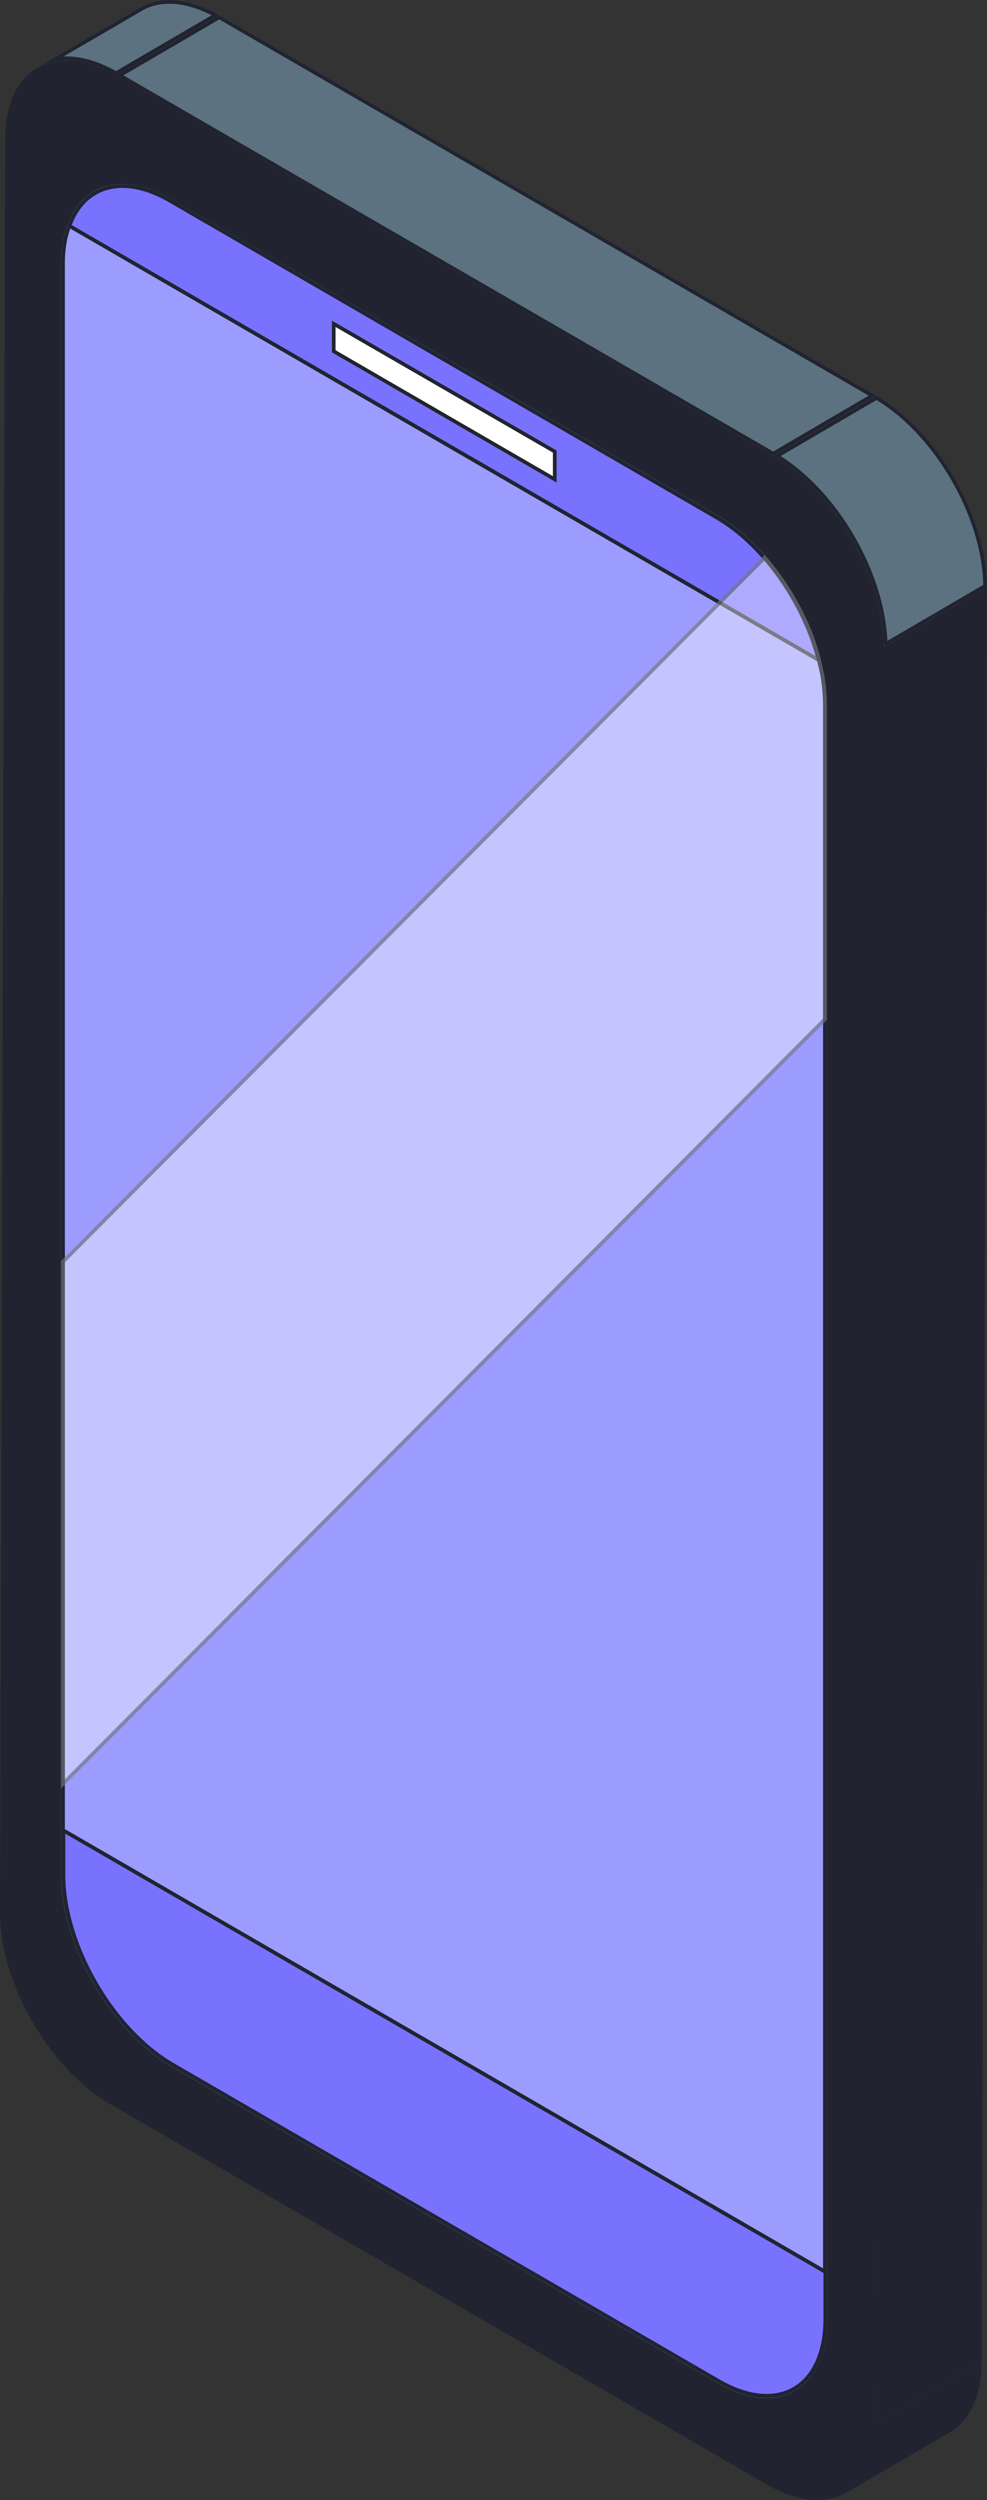
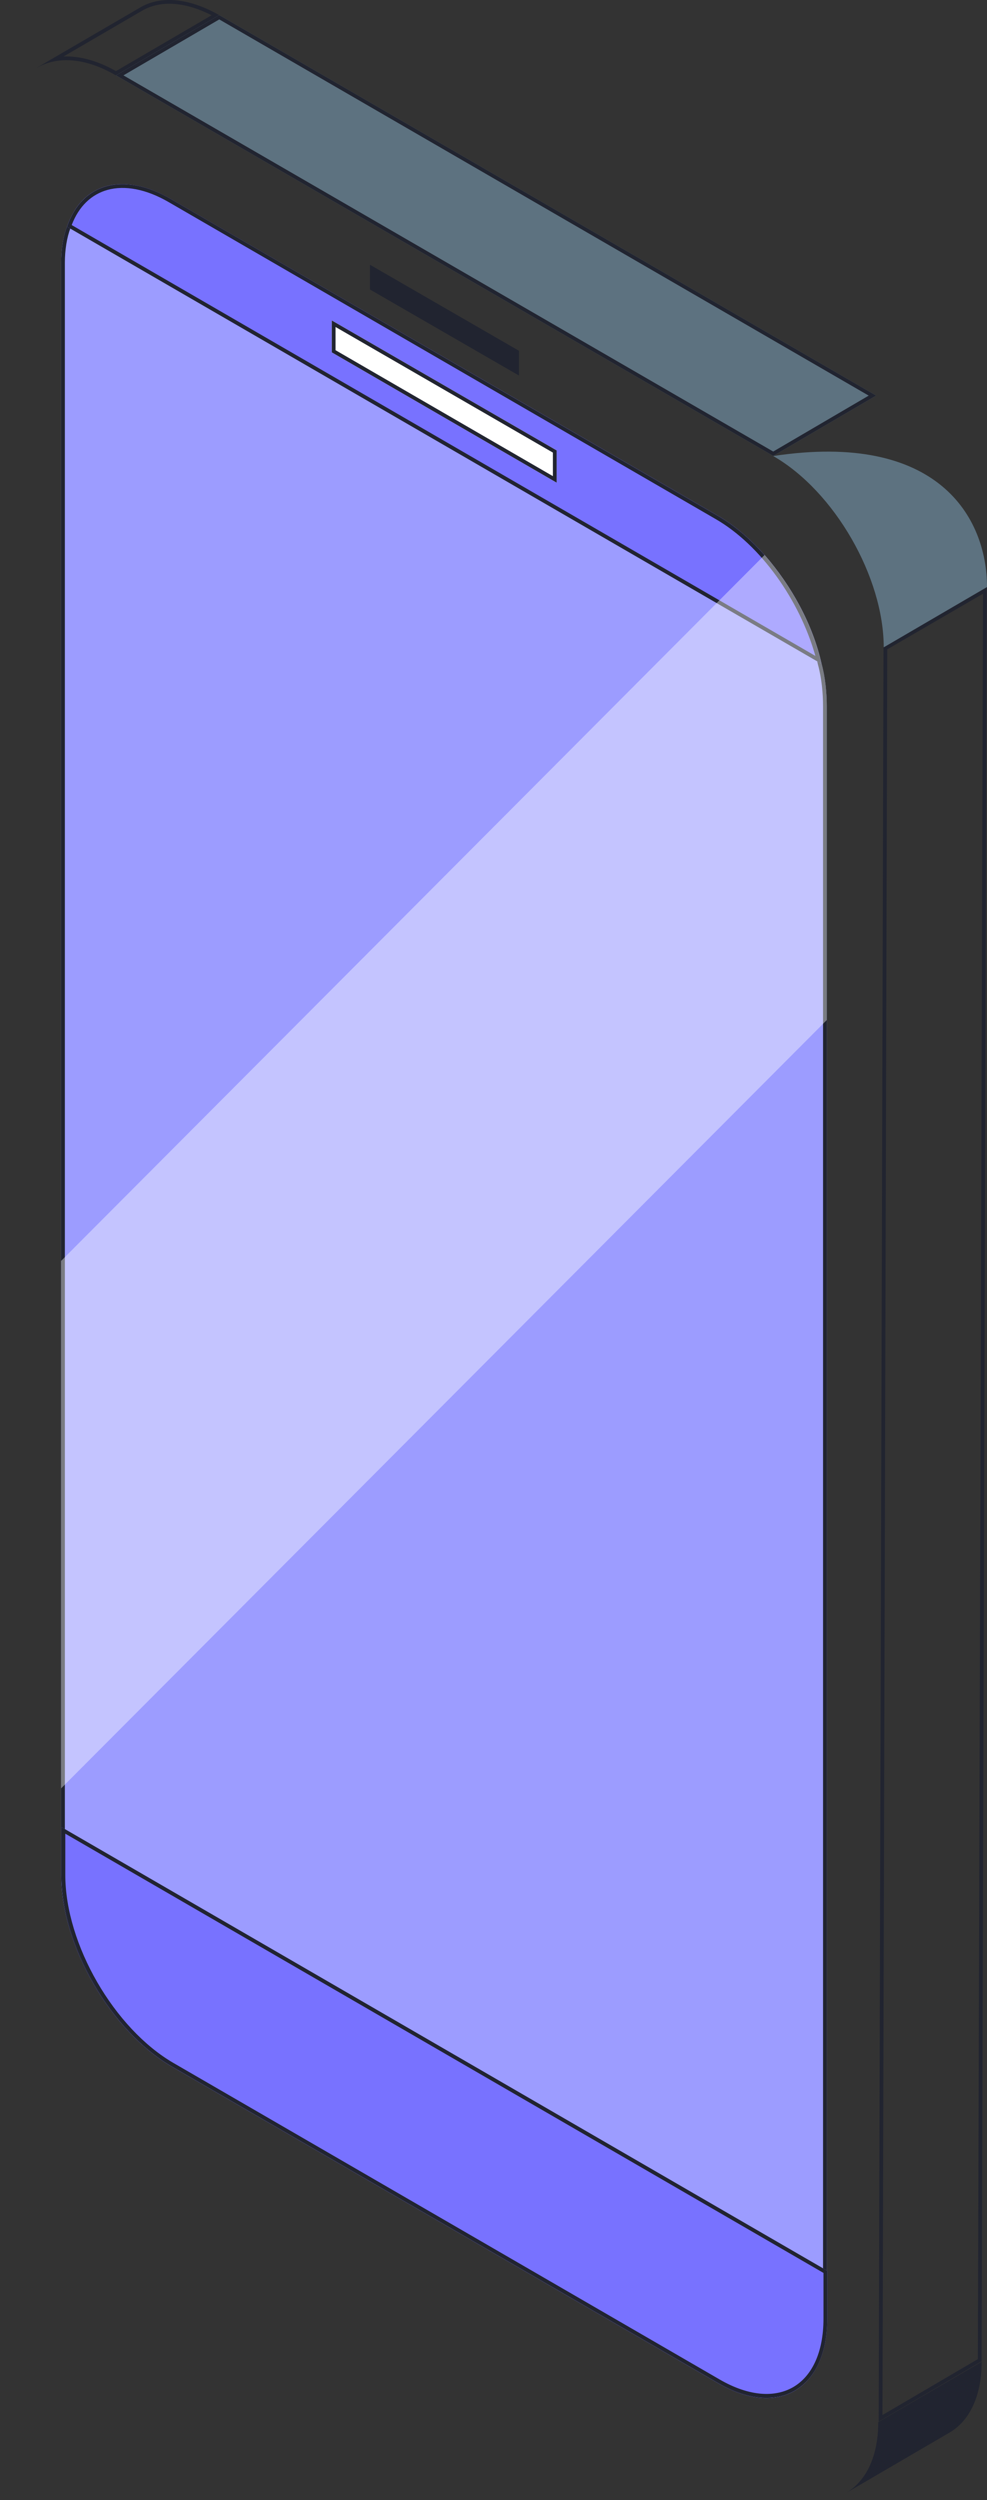
<svg xmlns="http://www.w3.org/2000/svg" width="79" height="200" viewBox="0 0 79 200" fill="none">
  <rect x="0" y="0" width="79" height="200" fill="#333333" stroke="none" />
  <path d="M75.996 194.599L67.731 199.423C69.307 198.508 70.302 196.54 70.302 193.767L78.567 188.943C78.567 191.716 77.572 193.684 75.996 194.599Z" fill="#212430" />
  <path fill-rule="evenodd" clip-rule="evenodd" d="M75.846 194.34C77.201 193.553 78.136 191.893 78.254 189.473L70.601 193.94C70.576 195.575 70.209 196.953 69.565 198.006L75.846 194.34ZM67.747 199.414C68.198 199.15 68.601 198.799 68.946 198.367C69.8 197.298 70.302 195.736 70.302 193.767L78.567 188.943C78.567 189.062 78.565 189.179 78.562 189.294C78.481 191.882 77.505 193.723 75.996 194.599L67.747 199.414Z" fill="#212430" />
-   <path d="M2.98 5.398L11.218 0.601C12.821 -0.341 15.06 -0.203 17.548 1.211L9.283 6.035C6.823 4.594 4.584 4.483 2.953 5.425L2.98 5.398Z" fill="#5D7280" />
  <path fill-rule="evenodd" clip-rule="evenodd" d="M11.218 0.601L2.98 5.398L2.953 5.425C2.964 5.419 2.974 5.413 2.985 5.406C2.986 5.406 2.987 5.406 2.988 5.405C3.433 5.153 3.924 4.979 4.451 4.888C5.85 4.648 7.509 4.996 9.283 6.035L17.548 1.211C17.446 1.153 17.343 1.097 17.242 1.043C14.877 -0.212 12.755 -0.303 11.218 0.601ZM16.936 1.221C14.695 0.079 12.752 0.047 11.37 0.86L11.369 0.86L5.083 4.52C6.361 4.467 7.792 4.845 9.282 5.688L16.936 1.221Z" fill="#212430" />
-   <path d="M70.717 51.772L78.982 46.976L78.568 188.899L70.33 193.723L70.717 51.772Z" fill="#212430" />
  <path fill-rule="evenodd" clip-rule="evenodd" d="M71.017 51.945L70.632 193.199L78.268 188.726L78.681 47.497L71.017 51.945ZM70.717 51.772L70.33 193.723L78.568 188.899L78.982 46.976L70.717 51.772Z" fill="#212430" />
  <path d="M9.284 6.03L17.549 1.206L70.127 31.647L61.889 36.471L9.284 6.03Z" fill="#5D7280" />
  <path fill-rule="evenodd" clip-rule="evenodd" d="M9.284 6.03L61.889 36.471L70.127 31.647L17.549 1.206L9.284 6.03ZM9.881 6.029L61.888 36.124L69.531 31.649L17.55 1.553L9.881 6.029Z" fill="#212430" />
-   <path d="M61.893 36.483C66.786 39.31 70.739 46.186 70.739 51.787L70.325 193.738C70.325 199.338 66.344 201.611 61.423 198.783L8.846 168.342C3.953 165.514 0 158.638 0 153.038L0.415 11.087C0.415 5.486 4.395 3.213 9.316 6.041L61.893 36.483Z" fill="#212430" />
-   <path d="M61.889 36.482L70.154 31.658C75.047 34.486 79 41.361 79 46.962L70.734 51.786C70.734 46.185 66.809 39.31 61.889 36.482Z" fill="#5D7280" />
-   <path fill-rule="evenodd" clip-rule="evenodd" d="M61.889 36.482C61.987 36.539 62.086 36.597 62.184 36.657C66.866 39.524 70.577 46.02 70.73 51.441C70.733 51.557 70.734 51.672 70.734 51.786L79 46.962C79 41.361 75.047 34.486 70.154 31.658L61.889 36.482ZM62.477 36.486C64.816 37.958 66.895 40.303 68.417 42.944C69.936 45.583 70.913 48.544 71.024 51.27L78.699 46.79C78.659 44.099 77.7 41.102 76.152 38.42C74.604 35.738 72.485 33.399 70.153 32.005L62.477 36.486Z" fill="#212430" />
+   <path d="M61.889 36.482C75.047 34.486 79 41.361 79 46.962L70.734 51.786C70.734 46.185 66.809 39.31 61.889 36.482Z" fill="#5D7280" />
  <path d="M66.177 56.51V185.541C66.177 191.169 62.252 193.47 57.441 190.642L13.738 165.329C8.872 162.501 4.892 155.681 4.892 150.053V21.022C4.892 19.968 5.057 18.915 5.362 18.139C6.523 14.673 9.812 13.675 13.738 15.976L57.441 41.233C58.796 42.01 60.068 43.118 61.201 44.394C63.357 46.861 65.071 49.967 65.762 53.099C66.066 54.208 66.177 55.456 66.177 56.51Z" fill="#9C9CFF" />
  <path fill-rule="evenodd" clip-rule="evenodd" d="M57.592 190.382L57.594 190.383C59.943 191.765 62.005 191.855 63.462 191.003C64.919 190.151 65.877 188.293 65.877 185.541V56.51C65.877 55.474 65.768 54.254 65.473 53.179L65.471 53.172L65.469 53.164C64.791 50.089 63.104 47.028 60.976 44.592C59.858 43.335 58.611 42.249 57.292 41.493L57.291 41.493L13.586 16.235C11.666 15.11 9.947 14.817 8.591 15.184C7.247 15.549 6.201 16.578 5.646 18.234L5.644 18.241L5.641 18.248C5.354 18.98 5.192 19.994 5.192 21.022V150.053C5.192 152.801 6.166 155.862 7.75 158.591C9.333 161.319 11.511 163.688 13.888 165.07M13.888 165.07L57.592 190.382L13.888 165.07ZM13.738 165.329C8.872 162.501 4.892 155.681 4.892 150.053V21.022C4.892 19.968 5.057 18.915 5.362 18.139C6.523 14.673 9.812 13.675 13.738 15.976L57.441 41.233C58.796 42.01 60.068 43.118 61.201 44.394C63.357 46.861 65.071 49.967 65.762 53.099C66.066 54.208 66.177 55.456 66.177 56.51V185.541C66.177 191.169 62.252 193.47 57.441 190.642L13.738 165.329Z" fill="#212430" />
  <path d="M65.745 53.1L5.372 18.139C6.533 14.701 9.85 13.675 13.72 15.948L57.424 41.261C61.322 43.507 64.612 48.359 65.745 53.127V53.1Z" fill="#7872FF" />
  <path fill-rule="evenodd" clip-rule="evenodd" d="M13.72 15.948C9.85 13.675 6.533 14.701 5.372 18.139L65.737 53.095C65.738 53.097 65.738 53.098 65.738 53.1C65.739 53.102 65.74 53.105 65.74 53.108C65.742 53.114 65.743 53.121 65.745 53.127V53.1L65.737 53.095C65.705 52.96 65.671 52.825 65.635 52.689C64.41 48.064 61.203 43.438 57.424 41.261L13.72 15.948ZM65.265 52.475C64.002 48.012 60.894 43.606 57.275 41.521L13.568 16.207C11.679 15.097 9.966 14.817 8.61 15.191C7.328 15.544 6.311 16.497 5.739 18.004L65.265 52.475Z" fill="#212430" />
  <path d="M41.532 30.033L29.618 23.157V21.189L41.532 28.065V30.033Z" fill="#212430" />
  <path fill-rule="evenodd" clip-rule="evenodd" d="M41.532 30.033V28.065L29.618 21.189V23.157L41.532 30.033ZM41.232 29.514V28.238L29.918 21.709V22.984L41.232 29.514Z" fill="#212430" />
  <path d="M44.553 38.612L26.557 28.188V25.637L44.553 36.034V38.612Z" fill="white" />
  <path fill-rule="evenodd" clip-rule="evenodd" d="M44.553 38.612V36.034L26.557 25.637V28.188L44.553 38.612ZM44.253 38.092V36.207L26.857 26.157V28.015L44.253 38.092Z" fill="#212430" />
  <path d="M66.213 181.659V185.485C66.213 191.141 62.287 193.414 57.45 190.614L13.745 165.301C8.908 162.501 4.927 155.653 4.927 149.997V146.171L66.213 181.659Z" fill="#7872FF" />
  <path fill-rule="evenodd" clip-rule="evenodd" d="M13.745 165.301L57.45 190.614C62.287 193.414 66.213 191.141 66.213 185.485V181.659L4.927 146.171V149.997C4.927 155.653 8.908 162.501 13.745 165.301ZM5.227 146.692V149.997C5.227 152.76 6.201 155.835 7.782 158.57C9.363 161.306 11.533 163.674 13.896 165.042L57.6 190.355C59.964 191.723 62.034 191.813 63.494 190.962C64.955 190.109 65.912 188.251 65.912 185.485V181.832L5.227 146.692Z" fill="#212430" />
  <path opacity="0.4" d="M66.176 56.512V81.603L4.891 143.068V100.871L61.2 44.396C63.356 46.864 65.07 49.969 65.761 53.102C66.065 54.211 66.176 55.458 66.176 56.512Z" fill="white" />
-   <path opacity="0.4" fill-rule="evenodd" clip-rule="evenodd" d="M65.761 53.102C65.091 50.064 63.46 47.053 61.396 44.624C61.331 44.547 61.266 44.471 61.2 44.396L4.891 100.871V143.068L66.176 81.603V56.512C66.176 55.458 66.065 54.211 65.761 53.102ZM65.876 81.479L5.191 142.343V100.995L61.184 44.837C63.214 47.232 64.812 50.192 65.468 53.166L65.47 53.174L65.472 53.181C65.767 54.256 65.876 55.476 65.876 56.512V81.479Z" fill="#212430" />
</svg>